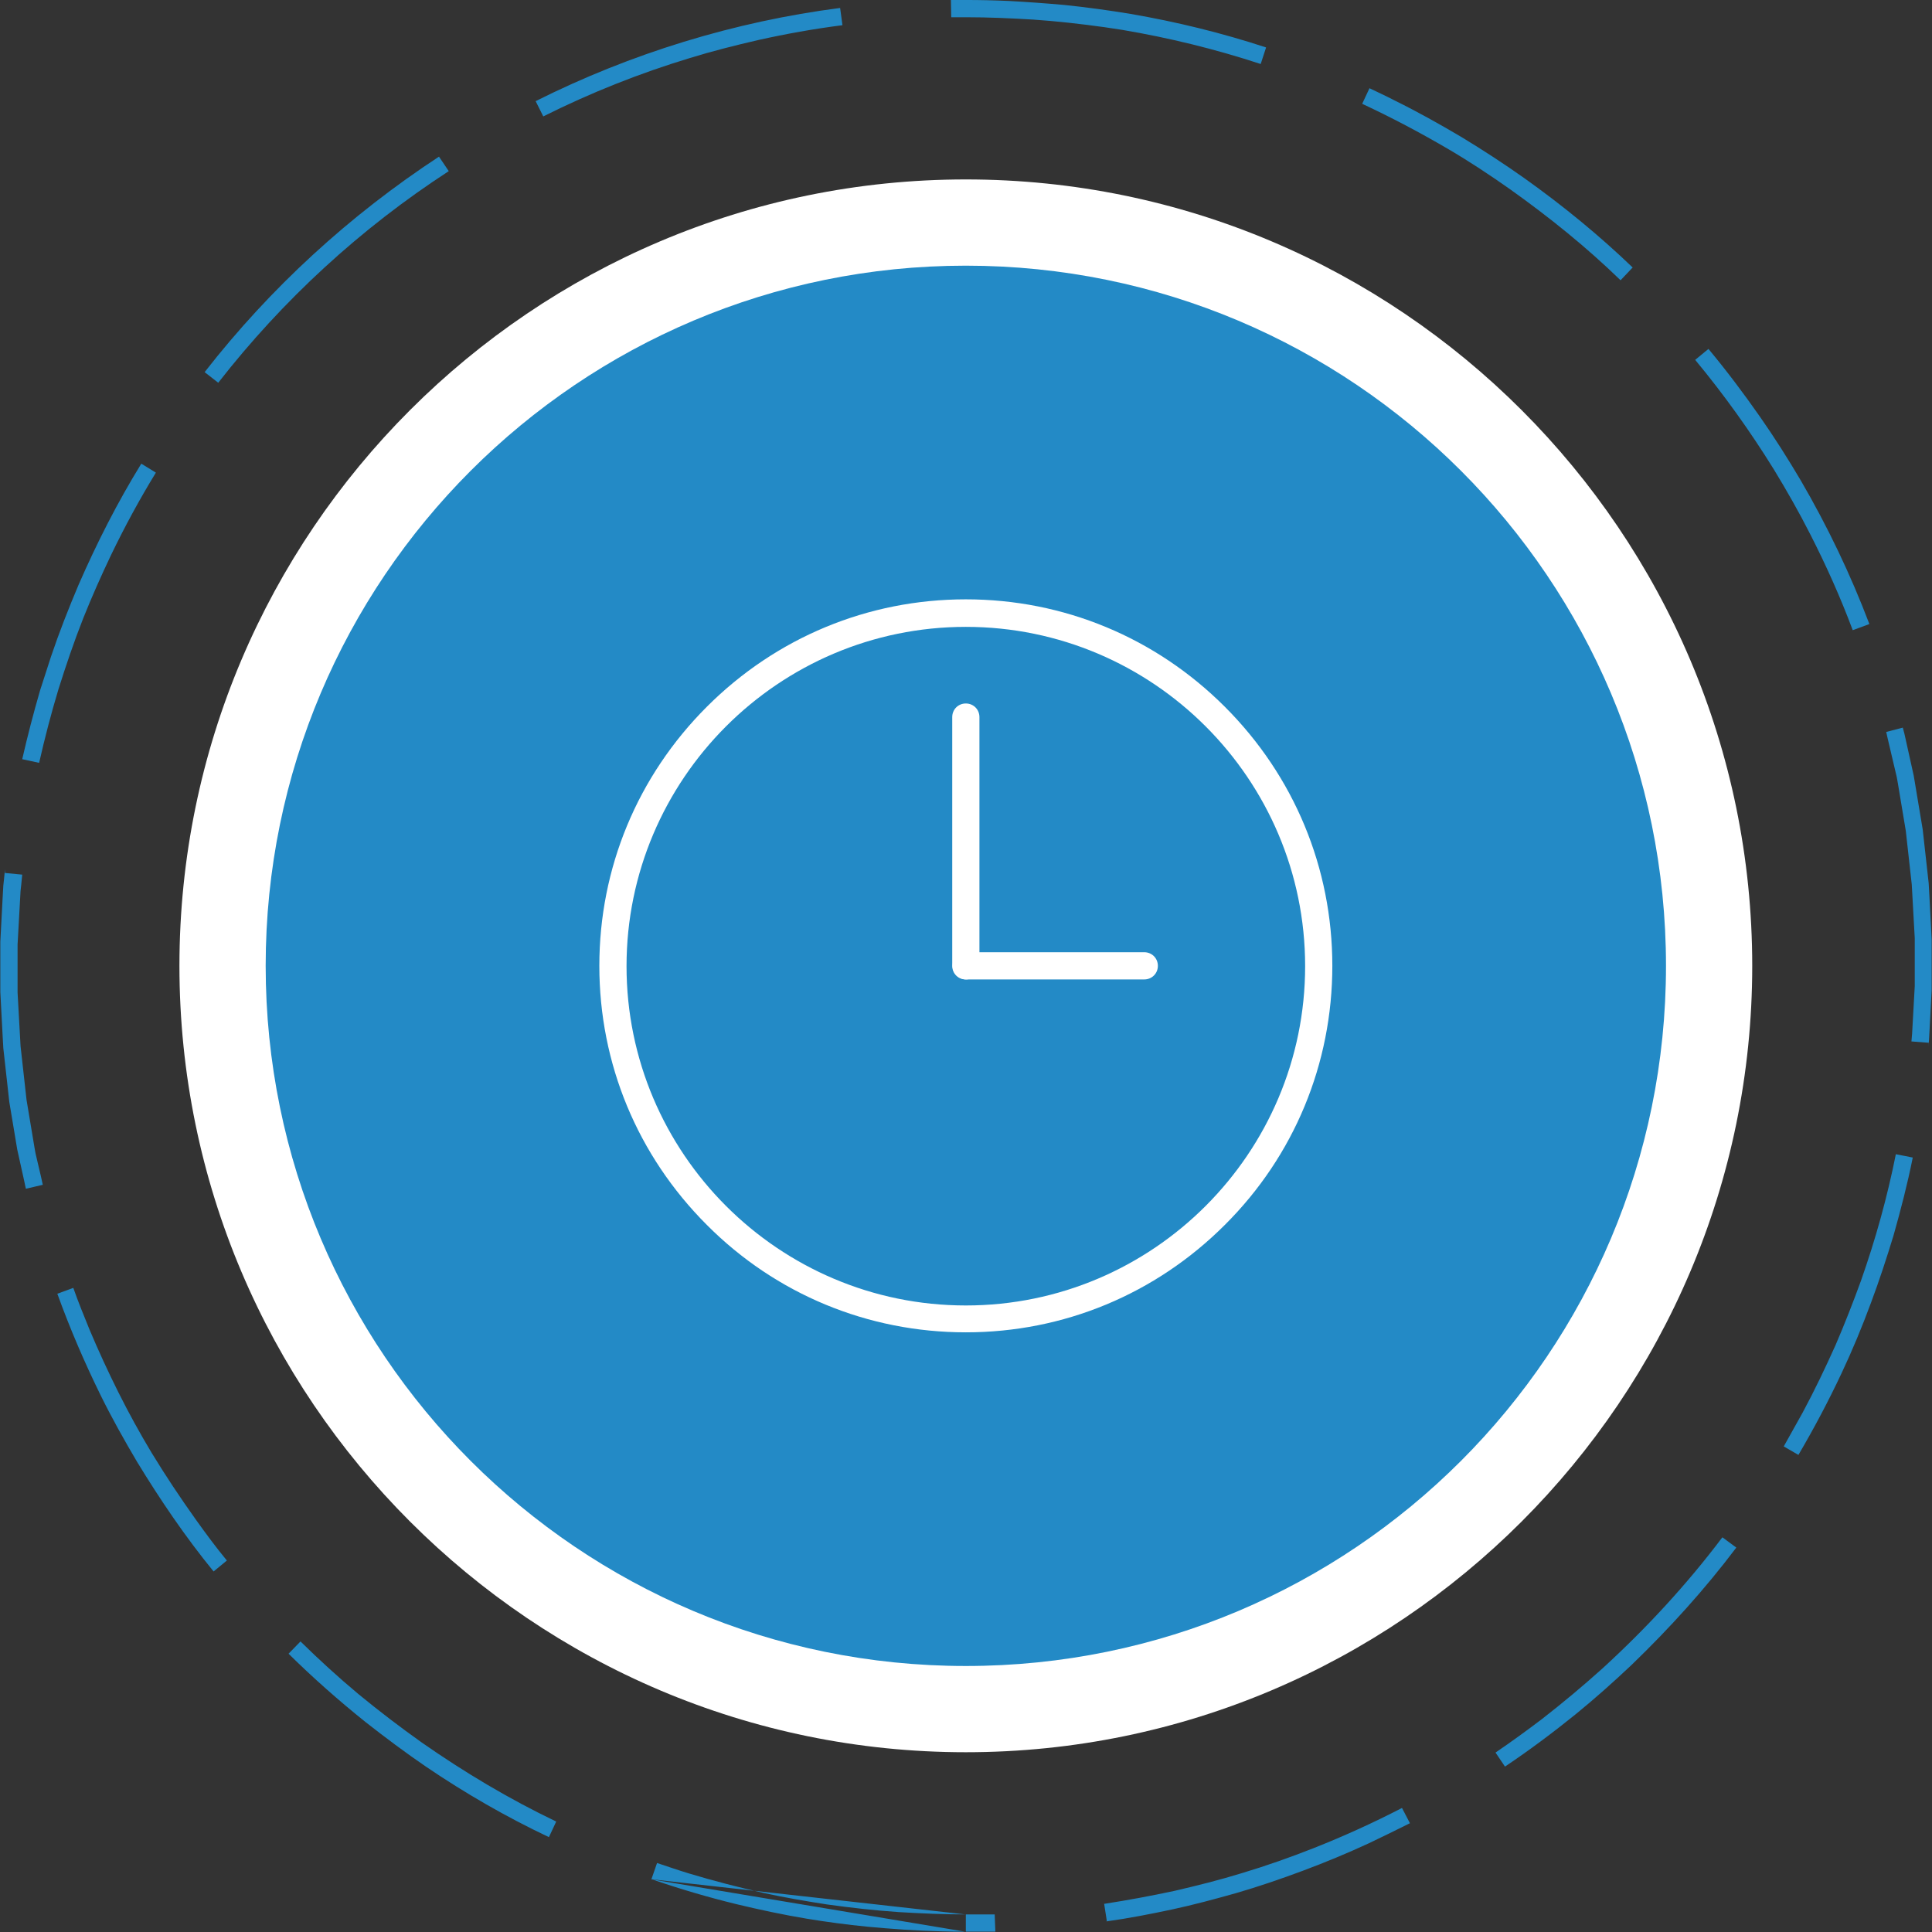
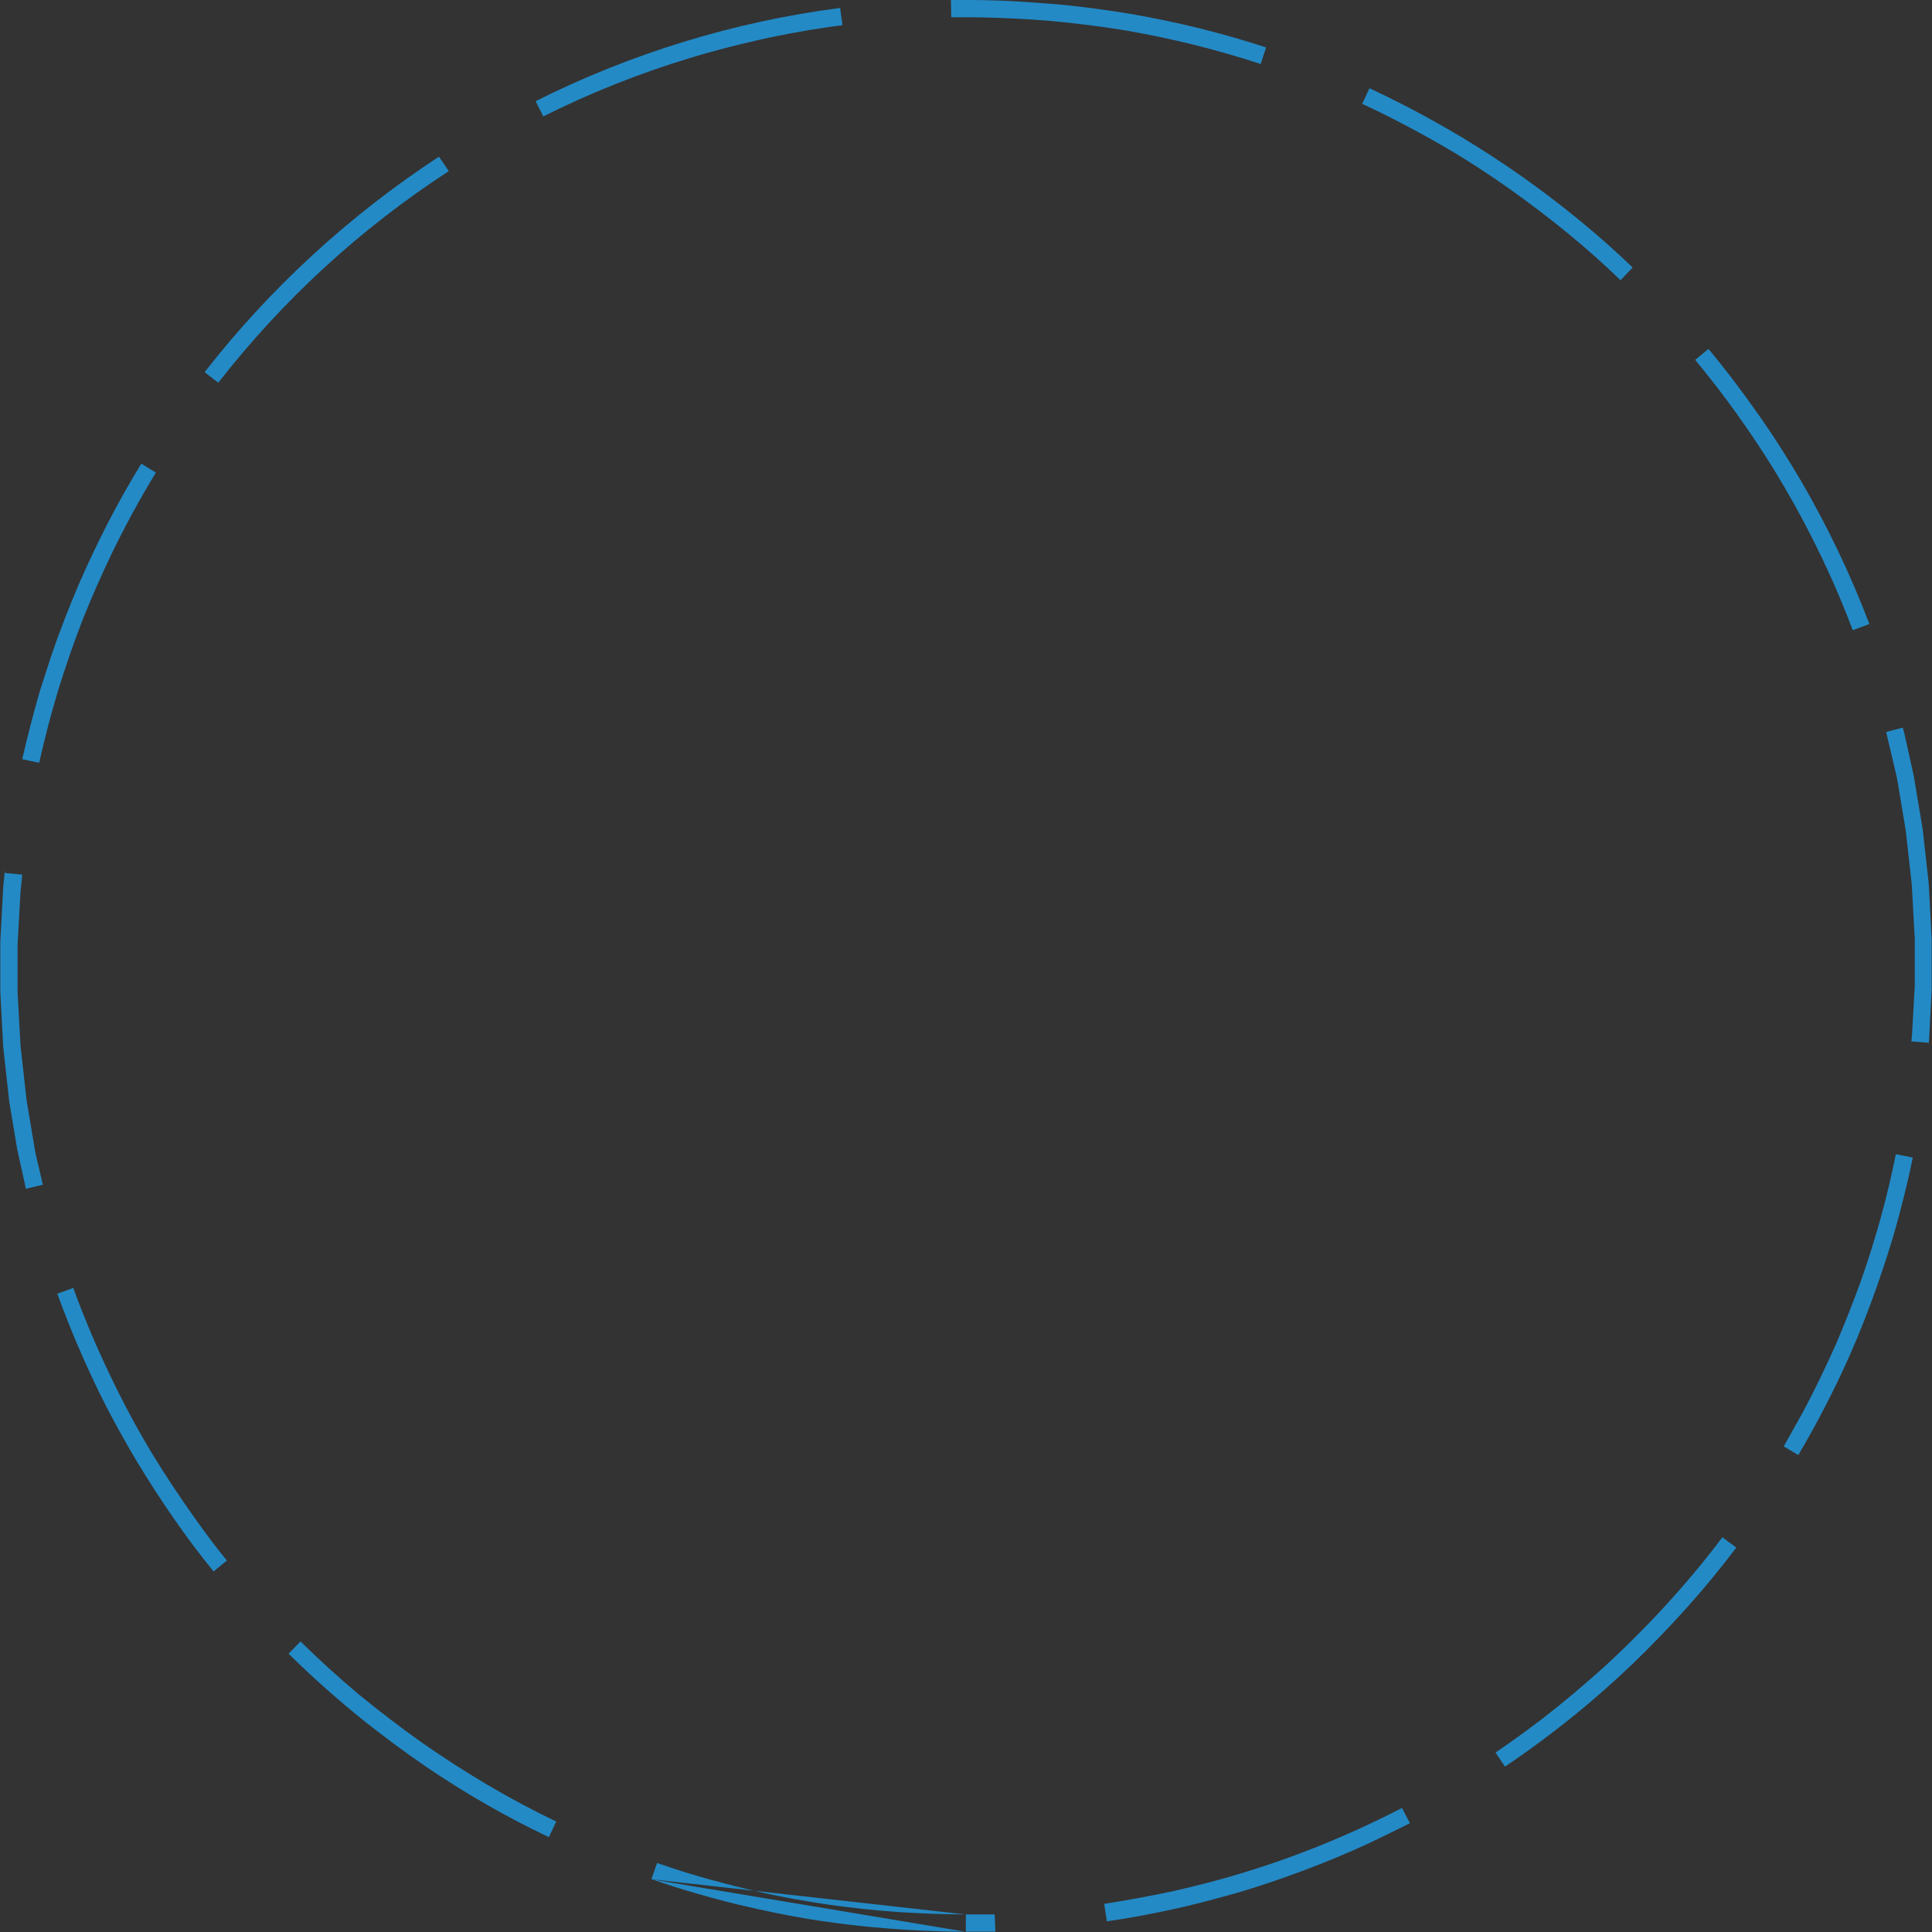
<svg xmlns="http://www.w3.org/2000/svg" xml:space="preserve" width="12.107mm" height="12.107mm" version="1.1" style="shape-rendering:geometricPrecision; text-rendering:geometricPrecision; image-rendering:optimizeQuality; fill-rule:evenodd; clip-rule:evenodd" viewBox="0 0 58.25 58.25">
  <rect x="0" y="0" width="58.25" height="58.25" fill="#333333" stroke="none" />
  <defs>
    <style type="text/css">
   
    .fil0 {fill:#238AC6;fill-rule:nonzero}
    .fil1 {fill:white;fill-rule:nonzero}
   
  </style>
  </defs>
  <g id="Layer_x0020_1">
-     <path class="fil0" d="M19.65 56.66c0.84,0.29 1.69,0.54 2.55,0.75 0.71,0.17 1.41,0.32 2.13,0.44 0.61,0.1 1.21,0.18 1.82,0.24 0.74,0.07 1.48,0.12 2.22,0.14 0.25,0.01 0.5,0.01 0.75,0.01l0 -0.52 0.18 -0 0.18 -0 0.18 -0 0.18 -0 0.15 -0 0.02 0.52 -0.15 0 -0.19 0 -0.19 0 -0.19 0 -0.19 0 -9.47 -1.58zm9.47 1.06c-0.68,-0 -1.34,-0.03 -2.02,-0.07 -0.73,-0.05 -1.44,-0.13 -2.16,-0.23 -0.65,-0.1 -1.29,-0.21 -1.93,-0.35 -0.75,-0.17 -1.49,-0.36 -2.22,-0.58 -0.33,-0.1 -0.65,-0.21 -0.98,-0.32l-0.17 0.49 9.47 1.06zm4.24 0.21c0.66,-0.09 1.32,-0.22 1.98,-0.36 0.65,-0.14 1.28,-0.31 1.92,-0.49 0.69,-0.2 1.36,-0.43 2.03,-0.68 0.67,-0.25 1.32,-0.52 1.97,-0.82 0.42,-0.2 0.83,-0.4 1.25,-0.61l-0.24 -0.46c-0.87,0.45 -1.75,0.85 -2.66,1.21 -0.71,0.28 -1.42,0.53 -2.15,0.75 -0.68,0.21 -1.36,0.38 -2.05,0.54 -0.7,0.15 -1.4,0.28 -2.11,0.39l-0.01 0 0.08 0.51zm12.02 -4.67c0.73,-0.49 1.44,-1.02 2.12,-1.57 0.59,-0.48 1.15,-0.98 1.7,-1.5 1.14,-1.1 2.2,-2.27 3.15,-3.53l-0.42 -0.31c-1.07,1.42 -2.28,2.73 -3.6,3.94 -0.6,0.54 -1.21,1.05 -1.84,1.54 -0.46,0.35 -0.93,0.69 -1.4,1.01l0.29 0.43zm8.84 -9.39c0.47,-0.8 0.9,-1.61 1.3,-2.46 0.33,-0.7 0.62,-1.4 0.89,-2.13 0.25,-0.67 0.47,-1.34 0.68,-2.03 0.22,-0.78 0.42,-1.55 0.58,-2.35l-0.51 -0.1c-0.26,1.3 -0.61,2.56 -1.05,3.81 -0.24,0.66 -0.49,1.3 -0.77,1.95 -0.31,0.69 -0.63,1.36 -0.99,2.03 -0.19,0.34 -0.38,0.68 -0.57,1.02l0.45 0.26zm3.92 -12.29l0.02 -0.23 0.01 -0.18 0.01 -0.19 0.01 -0.19 0.01 -0.19 0.01 -0.19 0.01 -0.19 0.01 -0.19 0.01 -0.19 0 -0.19 0 -0.19 0 -0.19 0 -0.19 -0 -0.19 -0 -0.19 -0 -0.19 -0 -0.19 -0.01 -0.19 -0.01 -0.19 -0.01 -0.19 -0.01 -0.19 -0.01 -0.19 -0.01 -0.19 -0.01 -0.19 -0.01 -0.18 -0.01 -0.18 -0.02 -0.18 -0.02 -0.18 -0.02 -0.18 -0.02 -0.18 -0.02 -0.18 -0.02 -0.18 -0.02 -0.18 -0.02 -0.18 -0.02 -0.18 -0.03 -0.18 -0.03 -0.18 -0.03 -0.18 -0.03 -0.18 -0.03 -0.18 -0.03 -0.18 -0.03 -0.18 -0.03 -0.18 -0.03 -0.18 -0.04 -0.18 -0.04 -0.18 -0.04 -0.18 -0.04 -0.18 -0.04 -0.18 -0.04 -0.18 -0.04 -0.18 -0.05 -0.19 -0.5 0.13 0.04 0.18 0.04 0.17 0.04 0.17 0.04 0.17 0.04 0.17 0.04 0.17 0.04 0.17 0.04 0.17 0.03 0.17 0.03 0.18 0.03 0.18 0.03 0.18 0.03 0.18 0.03 0.18 0.03 0.18 0.03 0.18 0.03 0.18 0.02 0.18 0.02 0.18 0.02 0.18 0.02 0.18 0.02 0.18 0.02 0.18 0.02 0.18 0.02 0.18 0.02 0.18 0.01 0.18 0.01 0.18 0.01 0.18 0.01 0.18 0.01 0.18 0.01 0.18 0.01 0.18 0.01 0.18 0.01 0.18 0 0.18 0 0.18 0 0.18 0 0.18 -0 0.18 -0 0.18 -0 0.18 -0 0.18 -0.01 0.18 -0.01 0.18 -0.01 0.18 -0.01 0.18 -0.01 0.18 -0.01 0.18 -0.01 0.18 -0.01 0.18 -0.02 0.23 0.52 0.04zm-1.78 -12.77c-0.57,-1.5 -1.26,-2.94 -2.07,-4.33 -0.39,-0.66 -0.79,-1.29 -1.23,-1.92 -0.49,-0.7 -1,-1.38 -1.55,-2.04l-0.4 0.33c0.87,1.05 1.65,2.14 2.37,3.3 0.39,0.64 0.76,1.29 1.1,1.96 0.48,0.94 0.91,1.9 1.28,2.89l0.49 -0.18zm-7.13 -10.74c-1.02,-0.98 -2.11,-1.87 -3.26,-2.69 -0.62,-0.44 -1.25,-0.85 -1.91,-1.25 -0.66,-0.39 -1.32,-0.76 -2.01,-1.1 -0.25,-0.13 -0.51,-0.25 -0.76,-0.37l-0.22 0.47c0.88,0.41 1.73,0.86 2.57,1.35 0.65,0.38 1.27,0.79 1.88,1.22 1.18,0.84 2.3,1.74 3.34,2.75l0.36 -0.38zm-11.06 -6.64c-1.34,-0.44 -2.69,-0.77 -4.08,-1.01 -0.67,-0.11 -1.32,-0.2 -2,-0.27 -0.56,-0.05 -1.11,-0.09 -1.66,-0.12 -0.44,-0.02 -0.87,-0.03 -1.31,-0.03l-0.19 0 -0.26 0 0.01 0.52 0.26 -0 0.18 -0c0.68,0 1.34,0.03 2.02,0.07 0.73,0.05 1.44,0.13 2.16,0.23 0.18,0.03 0.35,0.05 0.53,0.08 1.42,0.24 2.81,0.58 4.18,1.03l0.16 -0.49zm-12.84 -1.19c-3.18,0.41 -6.31,1.37 -9.18,2.81l0.23 0.46c1.42,-0.71 2.9,-1.3 4.42,-1.76 0.68,-0.21 1.36,-0.38 2.05,-0.54 0.85,-0.19 1.69,-0.34 2.55,-0.45l-0.07 -0.52zm-12.09 4.48c-2.7,1.77 -5.09,3.96 -7.07,6.5l0.41 0.32c1.95,-2.5 4.29,-4.65 6.95,-6.38l-0.29 -0.43zm-8.98 9.26c-0.72,1.17 -1.34,2.39 -1.89,3.65 -0.3,0.71 -0.58,1.42 -0.83,2.16 -0.11,0.34 -0.22,0.68 -0.33,1.02 -0.2,0.69 -0.38,1.38 -0.54,2.08l0.51 0.11c0.17,-0.75 0.36,-1.48 0.58,-2.21 0.23,-0.73 0.47,-1.44 0.75,-2.15 0.26,-0.65 0.54,-1.28 0.84,-1.91 0.41,-0.85 0.86,-1.68 1.35,-2.48l-0.44 -0.27zm-4.11 12.23l-0.03 0.31 -0.02 0.18 -0.01 0.18 -0.01 0.18 -0.01 0.19 -0.01 0.19 -0.01 0.19 -0.01 0.19 -0.01 0.19 -0.01 0.19 -0.01 0.19 -0 0.19 -0 0.19 -0 0.19 -0 0.19 0 0.19 0 0.19 0 0.19 0 0.19 0.01 0.19 0.01 0.19 0.01 0.19 0.01 0.19 0.01 0.19 0.01 0.19 0.01 0.19 0.01 0.18 0.01 0.18 0.02 0.18 0.02 0.18 0.02 0.18 0.02 0.18 0.02 0.18 0.02 0.18 0.02 0.18 0.02 0.18 0.02 0.18 0.03 0.18 0.03 0.18 0.03 0.18 0.03 0.18 0.03 0.18 0.03 0.18 0.03 0.18 0.03 0.18 0.04 0.18 0.04 0.18 0.04 0.18 0.04 0.18 0.04 0.18 0.06 0.28 0.51 -0.12 -0.06 -0.27 -0.04 -0.17 -0.04 -0.17 -0.04 -0.17 -0.04 -0.17 -0.03 -0.17 -0.03 -0.18 -0.03 -0.18 -0.03 -0.18 -0.03 -0.18 -0.03 -0.18 -0.03 -0.18 -0.03 -0.18 -0.03 -0.18 -0.02 -0.18 -0.02 -0.18 -0.02 -0.18 -0.02 -0.18 -0.02 -0.18 -0.02 -0.18 -0.02 -0.18 -0.02 -0.18 -0.02 -0.18 -0.01 -0.18 -0.01 -0.18 -0.01 -0.18 -0.01 -0.18 -0.01 -0.18 -0.01 -0.18 -0.01 -0.18 -0.01 -0.18 -0.01 -0.18 -0 -0.18 -0 -0.18 -0 -0.18 -0 -0.18 0 -0.18 0 -0.18 0 -0.18 0 -0.18 0.01 -0.18 0.01 -0.18 0.01 -0.18 0.01 -0.18 0.01 -0.18 0.01 -0.18 0.01 -0.18 0.01 -0.18 0.01 -0.18 0.02 -0.18 0.03 -0.31 -0.52 -0.05zm1.58 12.8c0.38,1.05 0.81,2.05 1.3,3.05 0.34,0.69 0.71,1.35 1.1,2.01 0.7,1.15 1.46,2.27 2.31,3.31l0.4 -0.33c-0.33,-0.4 -0.64,-0.82 -0.94,-1.24 -0.47,-0.66 -0.91,-1.32 -1.33,-2.01 -0.36,-0.6 -0.69,-1.2 -1,-1.82 -0.31,-0.62 -0.6,-1.25 -0.87,-1.89 -0.17,-0.42 -0.34,-0.83 -0.49,-1.26l-0.49 0.18zm6.97 10.85c0.74,0.73 1.51,1.41 2.32,2.06 0.6,0.47 1.2,0.92 1.83,1.35 1.18,0.8 2.41,1.51 3.7,2.12l0.22 -0.47c-1.42,-0.68 -2.76,-1.48 -4.05,-2.38 -0.66,-0.47 -1.29,-0.95 -1.91,-1.46 -0.61,-0.51 -1.18,-1.03 -1.75,-1.59l-0.36 0.37z" />
-     <path class="fil1" d="M29.12 52.83c-13.07,0 -23.71,-10.64 -23.71,-23.71 0,-13.07 10.64,-23.71 23.71,-23.71 13.07,0 23.71,10.64 23.71,23.71 0,13.07 -10.64,23.71 -23.71,23.71z" />
-     <path class="fil0" d="M50.23 29.12c0,11.66 -9.45,21.11 -21.11,21.11 -11.66,0 -21.11,-9.45 -21.11,-21.11 0,-11.66 9.45,-21.11 21.11,-21.11 11.66,0 21.11,9.45 21.11,21.11z" />
-     <path class="fil1" d="M29.12 18.9c-5.64,0 -10.23,4.59 -10.23,10.23 0,5.64 4.59,10.23 10.23,10.23 5.64,0 10.23,-4.59 10.23,-10.23 0,-5.64 -4.59,-10.23 -10.23,-10.23zm0 21.27c-2.95,0 -5.73,-1.15 -7.81,-3.24 -2.09,-2.09 -3.24,-4.86 -3.24,-7.81 0,-2.95 1.15,-5.72 3.24,-7.81 2.09,-2.09 4.86,-3.24 7.81,-3.24 2.95,0 5.72,1.15 7.81,3.24 2.09,2.09 3.24,4.86 3.24,7.81 0,2.95 -1.15,5.73 -3.24,7.81 -2.09,2.09 -4.86,3.24 -7.81,3.24z" />
-     <path class="fil1" d="M29.12 29.53c-0.23,0 -0.41,-0.18 -0.41,-0.41l0 -7.5c0,-0.23 0.18,-0.41 0.41,-0.41 0.23,0 0.41,0.18 0.41,0.41l0 7.5c0,0.23 -0.18,0.41 -0.41,0.41z" />
-     <path class="fil1" d="M34.5 29.53l-5.37 0c-0.23,0 -0.41,-0.18 -0.41,-0.41 0,-0.23 0.18,-0.41 0.41,-0.41l5.37 0c0.23,0 0.41,0.18 0.41,0.41 0,0.23 -0.18,0.41 -0.41,0.41z" />
+     <path class="fil0" d="M19.65 56.66c0.84,0.29 1.69,0.54 2.55,0.75 0.71,0.17 1.41,0.32 2.13,0.44 0.61,0.1 1.21,0.18 1.82,0.24 0.74,0.07 1.48,0.12 2.22,0.14 0.25,0.01 0.5,0.01 0.75,0.01l0 -0.52 0.18 -0 0.18 -0 0.18 -0 0.18 -0 0.15 -0 0.02 0.52 -0.15 0 -0.19 0 -0.19 0 -0.19 0 -0.19 0 -9.47 -1.58zm9.47 1.06c-0.68,-0 -1.34,-0.03 -2.02,-0.07 -0.73,-0.05 -1.44,-0.13 -2.16,-0.23 -0.65,-0.1 -1.29,-0.21 -1.93,-0.35 -0.75,-0.17 -1.49,-0.36 -2.22,-0.58 -0.33,-0.1 -0.65,-0.21 -0.98,-0.32l-0.17 0.49 9.47 1.06zm4.24 0.21c0.66,-0.09 1.32,-0.22 1.98,-0.36 0.65,-0.14 1.28,-0.31 1.92,-0.49 0.69,-0.2 1.36,-0.43 2.03,-0.68 0.67,-0.25 1.32,-0.52 1.97,-0.82 0.42,-0.2 0.83,-0.4 1.25,-0.61l-0.24 -0.46c-0.87,0.45 -1.75,0.85 -2.66,1.21 -0.71,0.28 -1.42,0.53 -2.15,0.75 -0.68,0.21 -1.36,0.38 -2.05,0.54 -0.7,0.15 -1.4,0.28 -2.11,0.39l-0.01 0 0.08 0.51zm12.02 -4.67c0.73,-0.49 1.44,-1.02 2.12,-1.57 0.59,-0.48 1.15,-0.98 1.7,-1.5 1.14,-1.1 2.2,-2.27 3.15,-3.53l-0.42 -0.31c-1.07,1.42 -2.28,2.73 -3.6,3.94 -0.6,0.54 -1.21,1.05 -1.84,1.54 -0.46,0.35 -0.93,0.69 -1.4,1.01l0.29 0.43zm8.84 -9.39c0.47,-0.8 0.9,-1.61 1.3,-2.46 0.33,-0.7 0.62,-1.4 0.89,-2.13 0.25,-0.67 0.47,-1.34 0.68,-2.03 0.22,-0.78 0.42,-1.55 0.58,-2.35l-0.51 -0.1c-0.26,1.3 -0.61,2.56 -1.05,3.81 -0.24,0.66 -0.49,1.3 -0.77,1.95 -0.31,0.69 -0.63,1.36 -0.99,2.03 -0.19,0.34 -0.38,0.68 -0.57,1.02zm3.92 -12.29l0.02 -0.23 0.01 -0.18 0.01 -0.19 0.01 -0.19 0.01 -0.19 0.01 -0.19 0.01 -0.19 0.01 -0.19 0.01 -0.19 0 -0.19 0 -0.19 0 -0.19 0 -0.19 -0 -0.19 -0 -0.19 -0 -0.19 -0 -0.19 -0.01 -0.19 -0.01 -0.19 -0.01 -0.19 -0.01 -0.19 -0.01 -0.19 -0.01 -0.19 -0.01 -0.19 -0.01 -0.18 -0.01 -0.18 -0.02 -0.18 -0.02 -0.18 -0.02 -0.18 -0.02 -0.18 -0.02 -0.18 -0.02 -0.18 -0.02 -0.18 -0.02 -0.18 -0.02 -0.18 -0.03 -0.18 -0.03 -0.18 -0.03 -0.18 -0.03 -0.18 -0.03 -0.18 -0.03 -0.18 -0.03 -0.18 -0.03 -0.18 -0.03 -0.18 -0.04 -0.18 -0.04 -0.18 -0.04 -0.18 -0.04 -0.18 -0.04 -0.18 -0.04 -0.18 -0.04 -0.18 -0.05 -0.19 -0.5 0.13 0.04 0.18 0.04 0.17 0.04 0.17 0.04 0.17 0.04 0.17 0.04 0.17 0.04 0.17 0.04 0.17 0.03 0.17 0.03 0.18 0.03 0.18 0.03 0.18 0.03 0.18 0.03 0.18 0.03 0.18 0.03 0.18 0.03 0.18 0.02 0.18 0.02 0.18 0.02 0.18 0.02 0.18 0.02 0.18 0.02 0.18 0.02 0.18 0.02 0.18 0.02 0.18 0.01 0.18 0.01 0.18 0.01 0.18 0.01 0.18 0.01 0.18 0.01 0.18 0.01 0.18 0.01 0.18 0.01 0.18 0 0.18 0 0.18 0 0.18 0 0.18 -0 0.18 -0 0.18 -0 0.18 -0 0.18 -0.01 0.18 -0.01 0.18 -0.01 0.18 -0.01 0.18 -0.01 0.18 -0.01 0.18 -0.01 0.18 -0.01 0.18 -0.02 0.23 0.52 0.04zm-1.78 -12.77c-0.57,-1.5 -1.26,-2.94 -2.07,-4.33 -0.39,-0.66 -0.79,-1.29 -1.23,-1.92 -0.49,-0.7 -1,-1.38 -1.55,-2.04l-0.4 0.33c0.87,1.05 1.65,2.14 2.37,3.3 0.39,0.64 0.76,1.29 1.1,1.96 0.48,0.94 0.91,1.9 1.28,2.89l0.49 -0.18zm-7.13 -10.74c-1.02,-0.98 -2.11,-1.87 -3.26,-2.69 -0.62,-0.44 -1.25,-0.85 -1.91,-1.25 -0.66,-0.39 -1.32,-0.76 -2.01,-1.1 -0.25,-0.13 -0.51,-0.25 -0.76,-0.37l-0.22 0.47c0.88,0.41 1.73,0.86 2.57,1.35 0.65,0.38 1.27,0.79 1.88,1.22 1.18,0.84 2.3,1.74 3.34,2.75l0.36 -0.38zm-11.06 -6.64c-1.34,-0.44 -2.69,-0.77 -4.08,-1.01 -0.67,-0.11 -1.32,-0.2 -2,-0.27 -0.56,-0.05 -1.11,-0.09 -1.66,-0.12 -0.44,-0.02 -0.87,-0.03 -1.31,-0.03l-0.19 0 -0.26 0 0.01 0.52 0.26 -0 0.18 -0c0.68,0 1.34,0.03 2.02,0.07 0.73,0.05 1.44,0.13 2.16,0.23 0.18,0.03 0.35,0.05 0.53,0.08 1.42,0.24 2.81,0.58 4.18,1.03l0.16 -0.49zm-12.84 -1.19c-3.18,0.41 -6.31,1.37 -9.18,2.81l0.23 0.46c1.42,-0.71 2.9,-1.3 4.42,-1.76 0.68,-0.21 1.36,-0.38 2.05,-0.54 0.85,-0.19 1.69,-0.34 2.55,-0.45l-0.07 -0.52zm-12.09 4.48c-2.7,1.77 -5.09,3.96 -7.07,6.5l0.41 0.32c1.95,-2.5 4.29,-4.65 6.95,-6.38l-0.29 -0.43zm-8.98 9.26c-0.72,1.17 -1.34,2.39 -1.89,3.65 -0.3,0.71 -0.58,1.42 -0.83,2.16 -0.11,0.34 -0.22,0.68 -0.33,1.02 -0.2,0.69 -0.38,1.38 -0.54,2.08l0.51 0.11c0.17,-0.75 0.36,-1.48 0.58,-2.21 0.23,-0.73 0.47,-1.44 0.75,-2.15 0.26,-0.65 0.54,-1.28 0.84,-1.91 0.41,-0.85 0.86,-1.68 1.35,-2.48l-0.44 -0.27zm-4.11 12.23l-0.03 0.31 -0.02 0.18 -0.01 0.18 -0.01 0.18 -0.01 0.19 -0.01 0.19 -0.01 0.19 -0.01 0.19 -0.01 0.19 -0.01 0.19 -0.01 0.19 -0 0.19 -0 0.19 -0 0.19 -0 0.19 0 0.19 0 0.19 0 0.19 0 0.19 0.01 0.19 0.01 0.19 0.01 0.19 0.01 0.19 0.01 0.19 0.01 0.19 0.01 0.19 0.01 0.18 0.01 0.18 0.02 0.18 0.02 0.18 0.02 0.18 0.02 0.18 0.02 0.18 0.02 0.18 0.02 0.18 0.02 0.18 0.02 0.18 0.03 0.18 0.03 0.18 0.03 0.18 0.03 0.18 0.03 0.18 0.03 0.18 0.03 0.18 0.03 0.18 0.04 0.18 0.04 0.18 0.04 0.18 0.04 0.18 0.04 0.18 0.06 0.28 0.51 -0.12 -0.06 -0.27 -0.04 -0.17 -0.04 -0.17 -0.04 -0.17 -0.04 -0.17 -0.03 -0.17 -0.03 -0.18 -0.03 -0.18 -0.03 -0.18 -0.03 -0.18 -0.03 -0.18 -0.03 -0.18 -0.03 -0.18 -0.03 -0.18 -0.02 -0.18 -0.02 -0.18 -0.02 -0.18 -0.02 -0.18 -0.02 -0.18 -0.02 -0.18 -0.02 -0.18 -0.02 -0.18 -0.02 -0.18 -0.01 -0.18 -0.01 -0.18 -0.01 -0.18 -0.01 -0.18 -0.01 -0.18 -0.01 -0.18 -0.01 -0.18 -0.01 -0.18 -0.01 -0.18 -0 -0.18 -0 -0.18 -0 -0.18 -0 -0.18 0 -0.18 0 -0.18 0 -0.18 0 -0.18 0.01 -0.18 0.01 -0.18 0.01 -0.18 0.01 -0.18 0.01 -0.18 0.01 -0.18 0.01 -0.18 0.01 -0.18 0.01 -0.18 0.02 -0.18 0.03 -0.31 -0.52 -0.05zm1.58 12.8c0.38,1.05 0.81,2.05 1.3,3.05 0.34,0.69 0.71,1.35 1.1,2.01 0.7,1.15 1.46,2.27 2.31,3.31l0.4 -0.33c-0.33,-0.4 -0.64,-0.82 -0.94,-1.24 -0.47,-0.66 -0.91,-1.32 -1.33,-2.01 -0.36,-0.6 -0.69,-1.2 -1,-1.82 -0.31,-0.62 -0.6,-1.25 -0.87,-1.89 -0.17,-0.42 -0.34,-0.83 -0.49,-1.26l-0.49 0.18zm6.97 10.85c0.74,0.73 1.51,1.41 2.32,2.06 0.6,0.47 1.2,0.92 1.83,1.35 1.18,0.8 2.41,1.51 3.7,2.12l0.22 -0.47c-1.42,-0.68 -2.76,-1.48 -4.05,-2.38 -0.66,-0.47 -1.29,-0.95 -1.91,-1.46 -0.61,-0.51 -1.18,-1.03 -1.75,-1.59l-0.36 0.37z" />
  </g>
</svg>